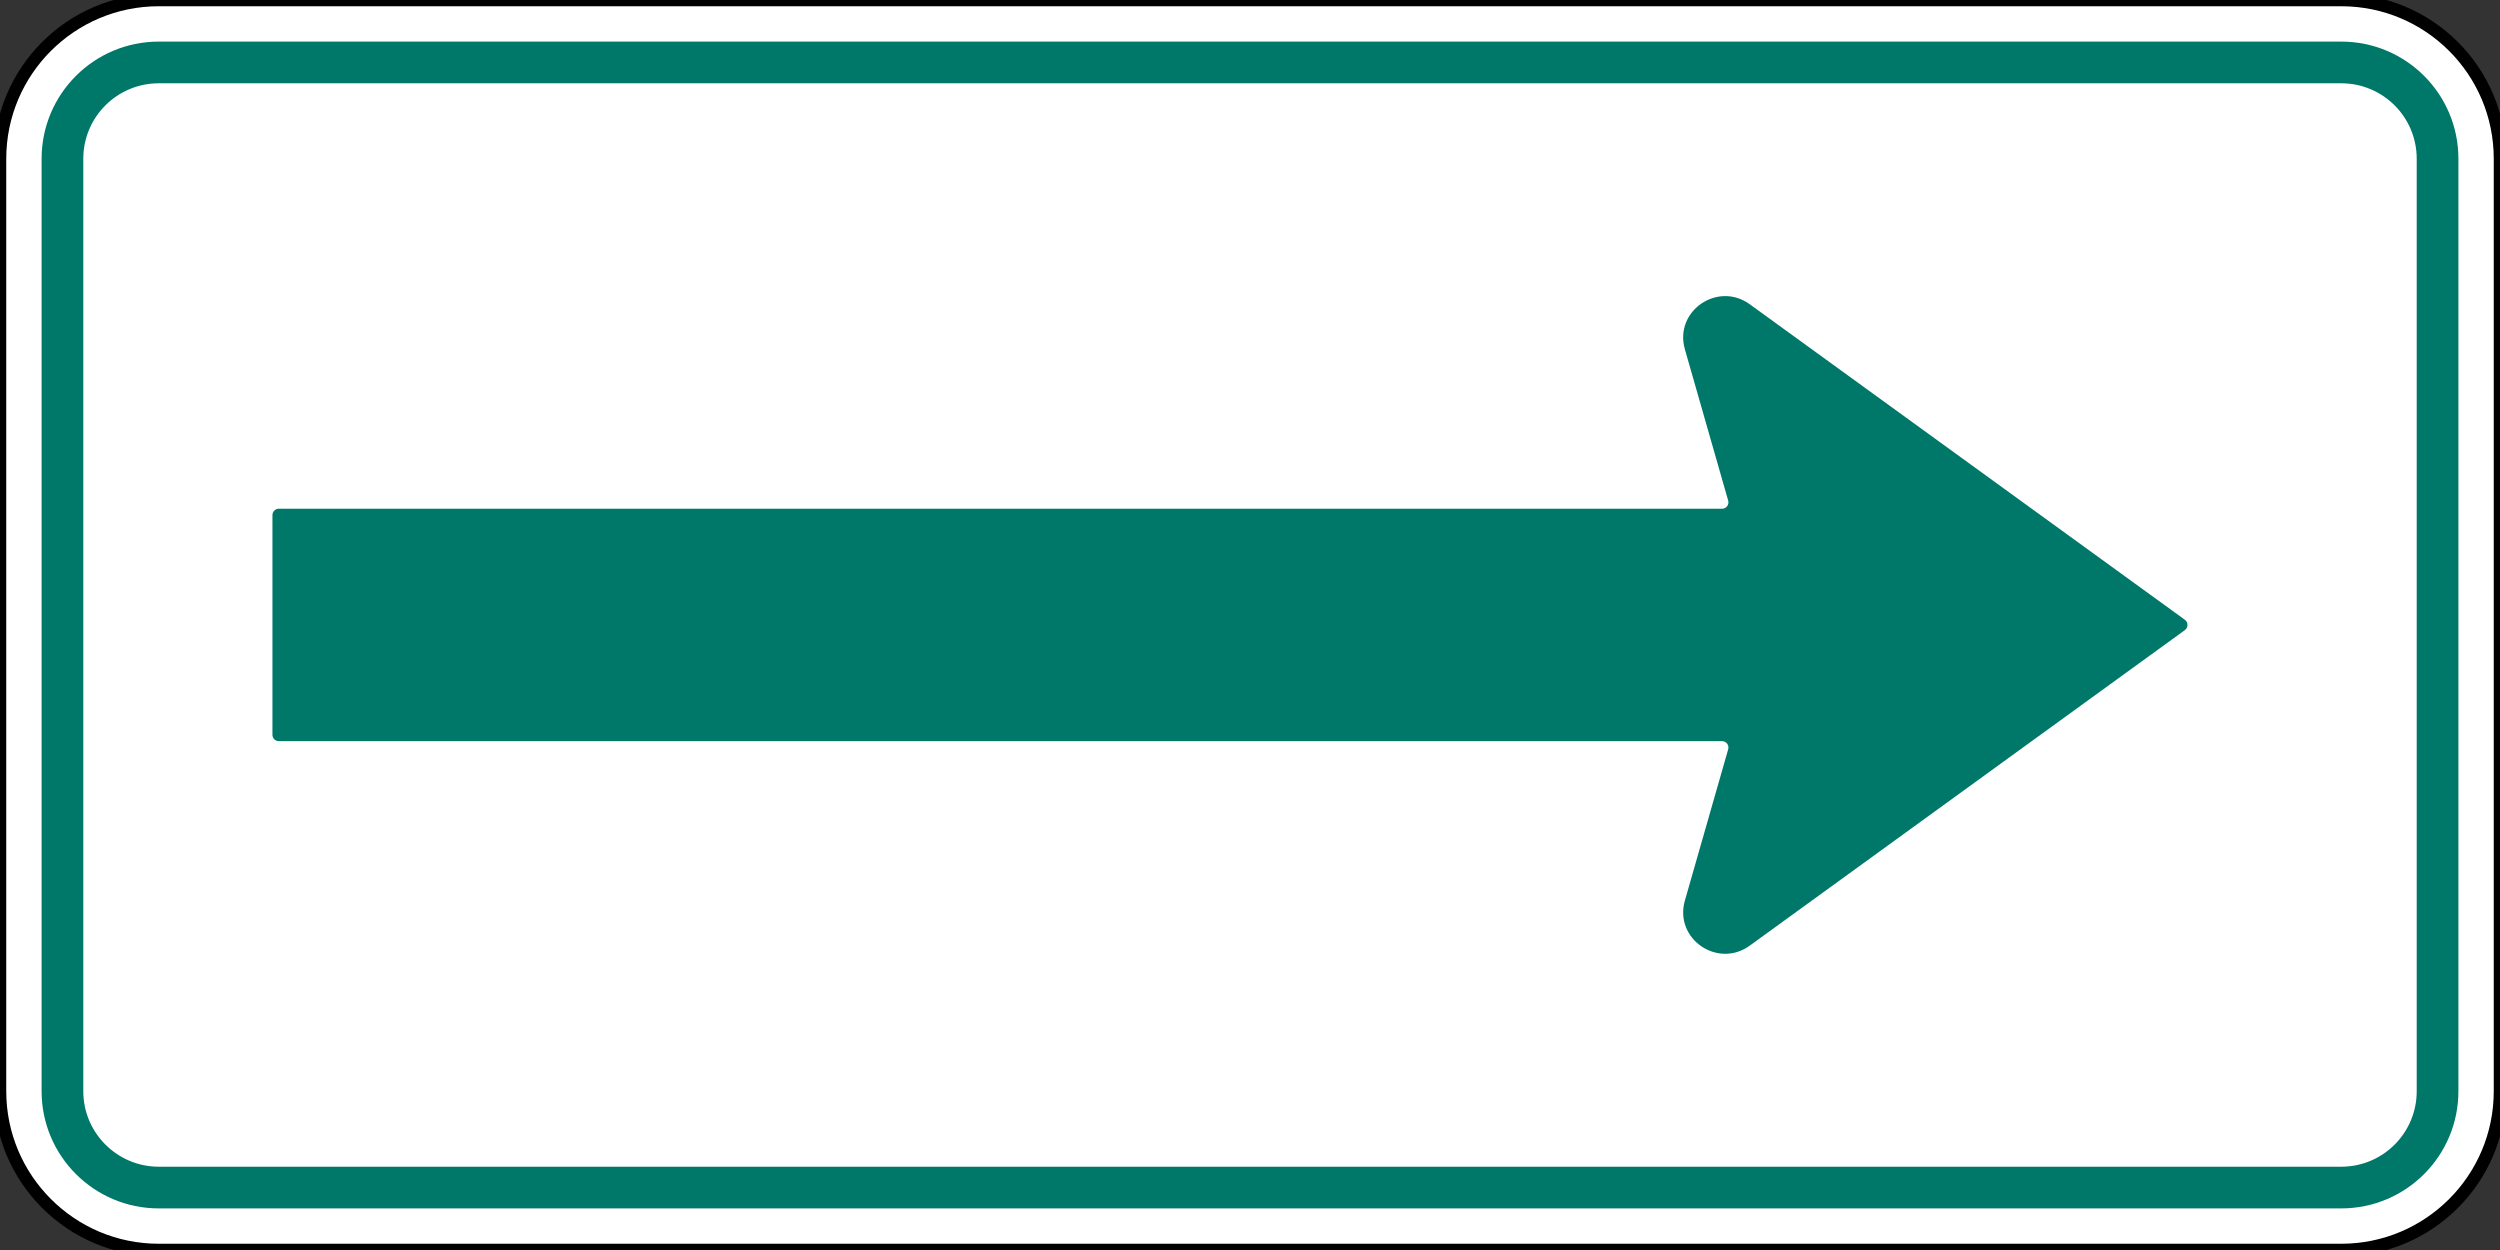
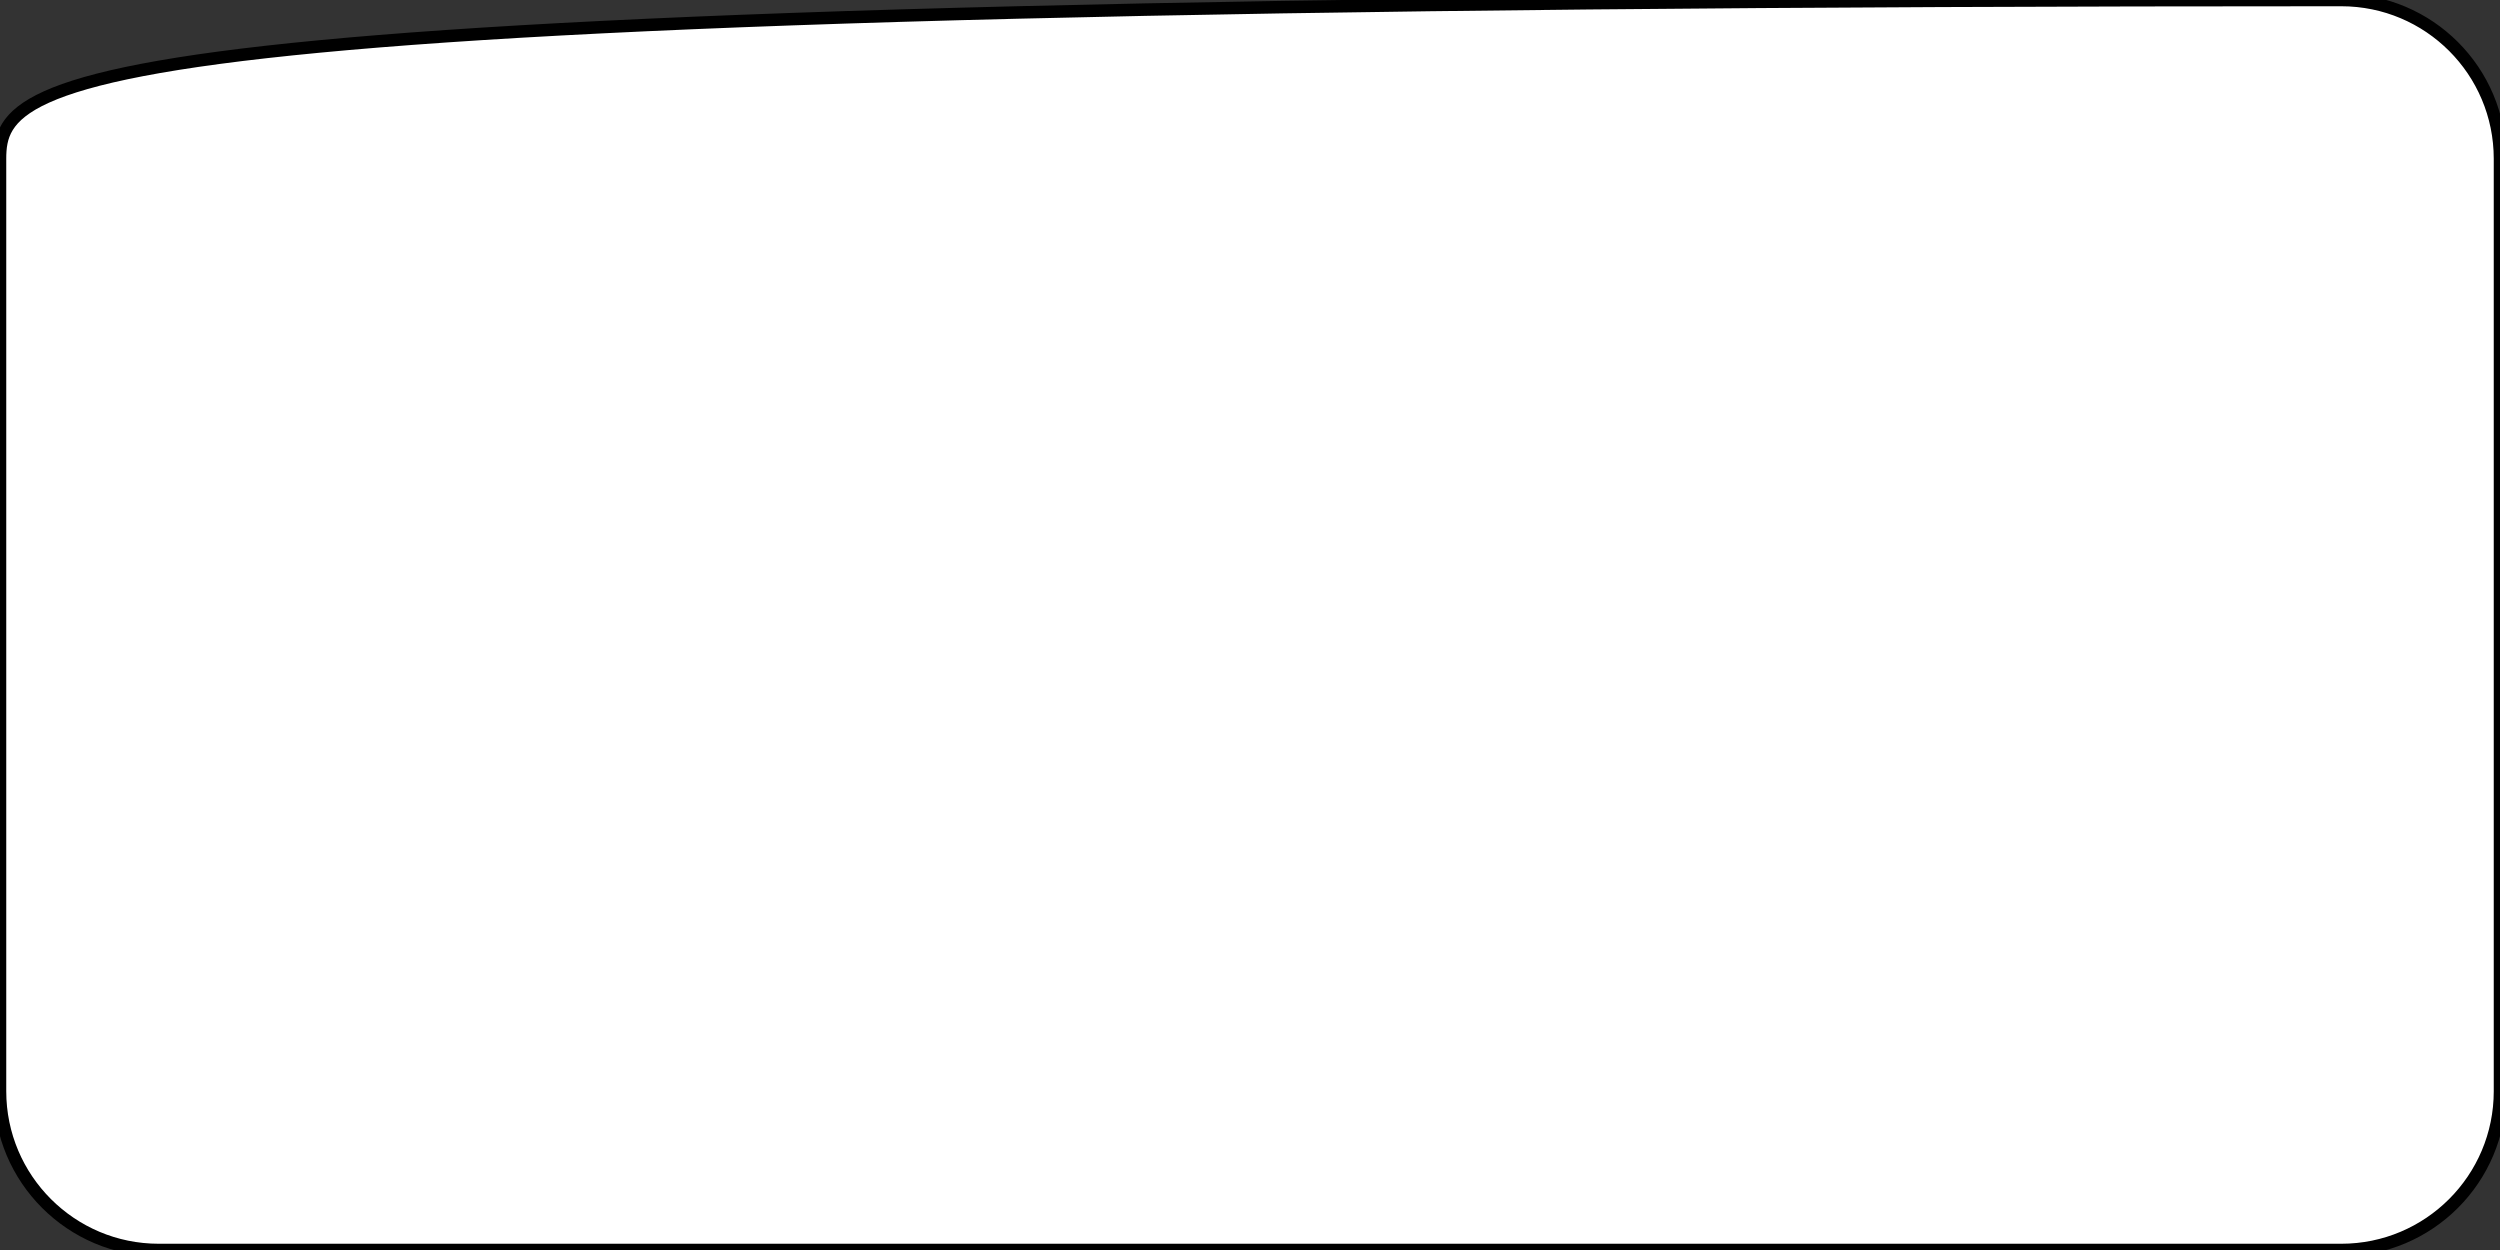
<svg xmlns="http://www.w3.org/2000/svg" version="1.1" id="Layer_1" width="1000" height="500" viewBox="0 0 1000 500" style="overflow:visible" xml:space="preserve">
  <rect x="0" y="0" width="1000" height="500" fill="#333333" stroke="none" />
  <defs id="defs6102" />
-   <path style="clip-rule:evenodd;fill:#ffffff;fill-rule:evenodd;stroke:#000000;stroke-width:5;stroke-miterlimit:4;stroke-dasharray:none" d="M 1000,63.5 C 1000,28.406 971.594,0 936.499,0 H 63.501 C 28.448,0 -2.5e-4,28.406 -2.5e-4,63.5 v 373 c 0,35.052 28.448,63.5 63.501,63.5 h 872.999 c 35.095,0 63.501,-28.448 63.501,-63.5 z" id="path6095" />
-   <path style="clip-rule:evenodd;fill:#007869;fill-rule:evenodd;fill-opacity:1" d="m 983.363,63.5 v 373 c 0,25.866 -20.955,46.863 -46.863,46.863 H 63.501 c -25.866,0 -46.863,-20.997 -46.863,-46.863 v -373 c 0,-25.907 20.997,-46.862 46.863,-46.862 h 872.999 c 25.908,0 46.863,20.955 46.863,46.862 m -16.679,0 c 0,-16.679 -13.505,-30.184 -30.185,-30.184 H 63.501 c -16.68,0 -30.185,13.505 -30.185,30.184 v 373 c 0,16.637 13.547,30.184 30.185,30.184 h 872.999 c 16.68,0 30.185,-13.504 30.185,-30.184" id="path6097" />
-   <path style="clip-rule:evenodd;fill:#007869;fill-rule:evenodd;fill-opacity:1" d="m 108.977,206.035 c 0,-1.396 1.144,-2.54 2.54,-2.54 h 577.299 c 1.694,0 2.921,-1.607 2.457,-3.259 l -17.315,-60.494 c -4.402,-15.326 13.124,-27.347 25.951,-18.034 l 174.033,126.194 c 1.396,1.018 1.396,3.133 0,4.149 L 699.908,378.248 c -12.827,9.313 -30.353,-2.71 -25.951,-18.034 l 17.315,-60.495 c 0.465,-1.651 -0.763,-3.26 -2.457,-3.26 H 111.517 c -1.396,0 -2.54,-1.143 -2.54,-2.539" id="path6099" />
+   <path style="clip-rule:evenodd;fill:#ffffff;fill-rule:evenodd;stroke:#000000;stroke-width:5;stroke-miterlimit:4;stroke-dasharray:none" d="M 1000,63.5 C 1000,28.406 971.594,0 936.499,0 C 28.448,0 -2.5e-4,28.406 -2.5e-4,63.5 v 373 c 0,35.052 28.448,63.5 63.501,63.5 h 872.999 c 35.095,0 63.501,-28.448 63.501,-63.5 z" id="path6095" />
</svg>